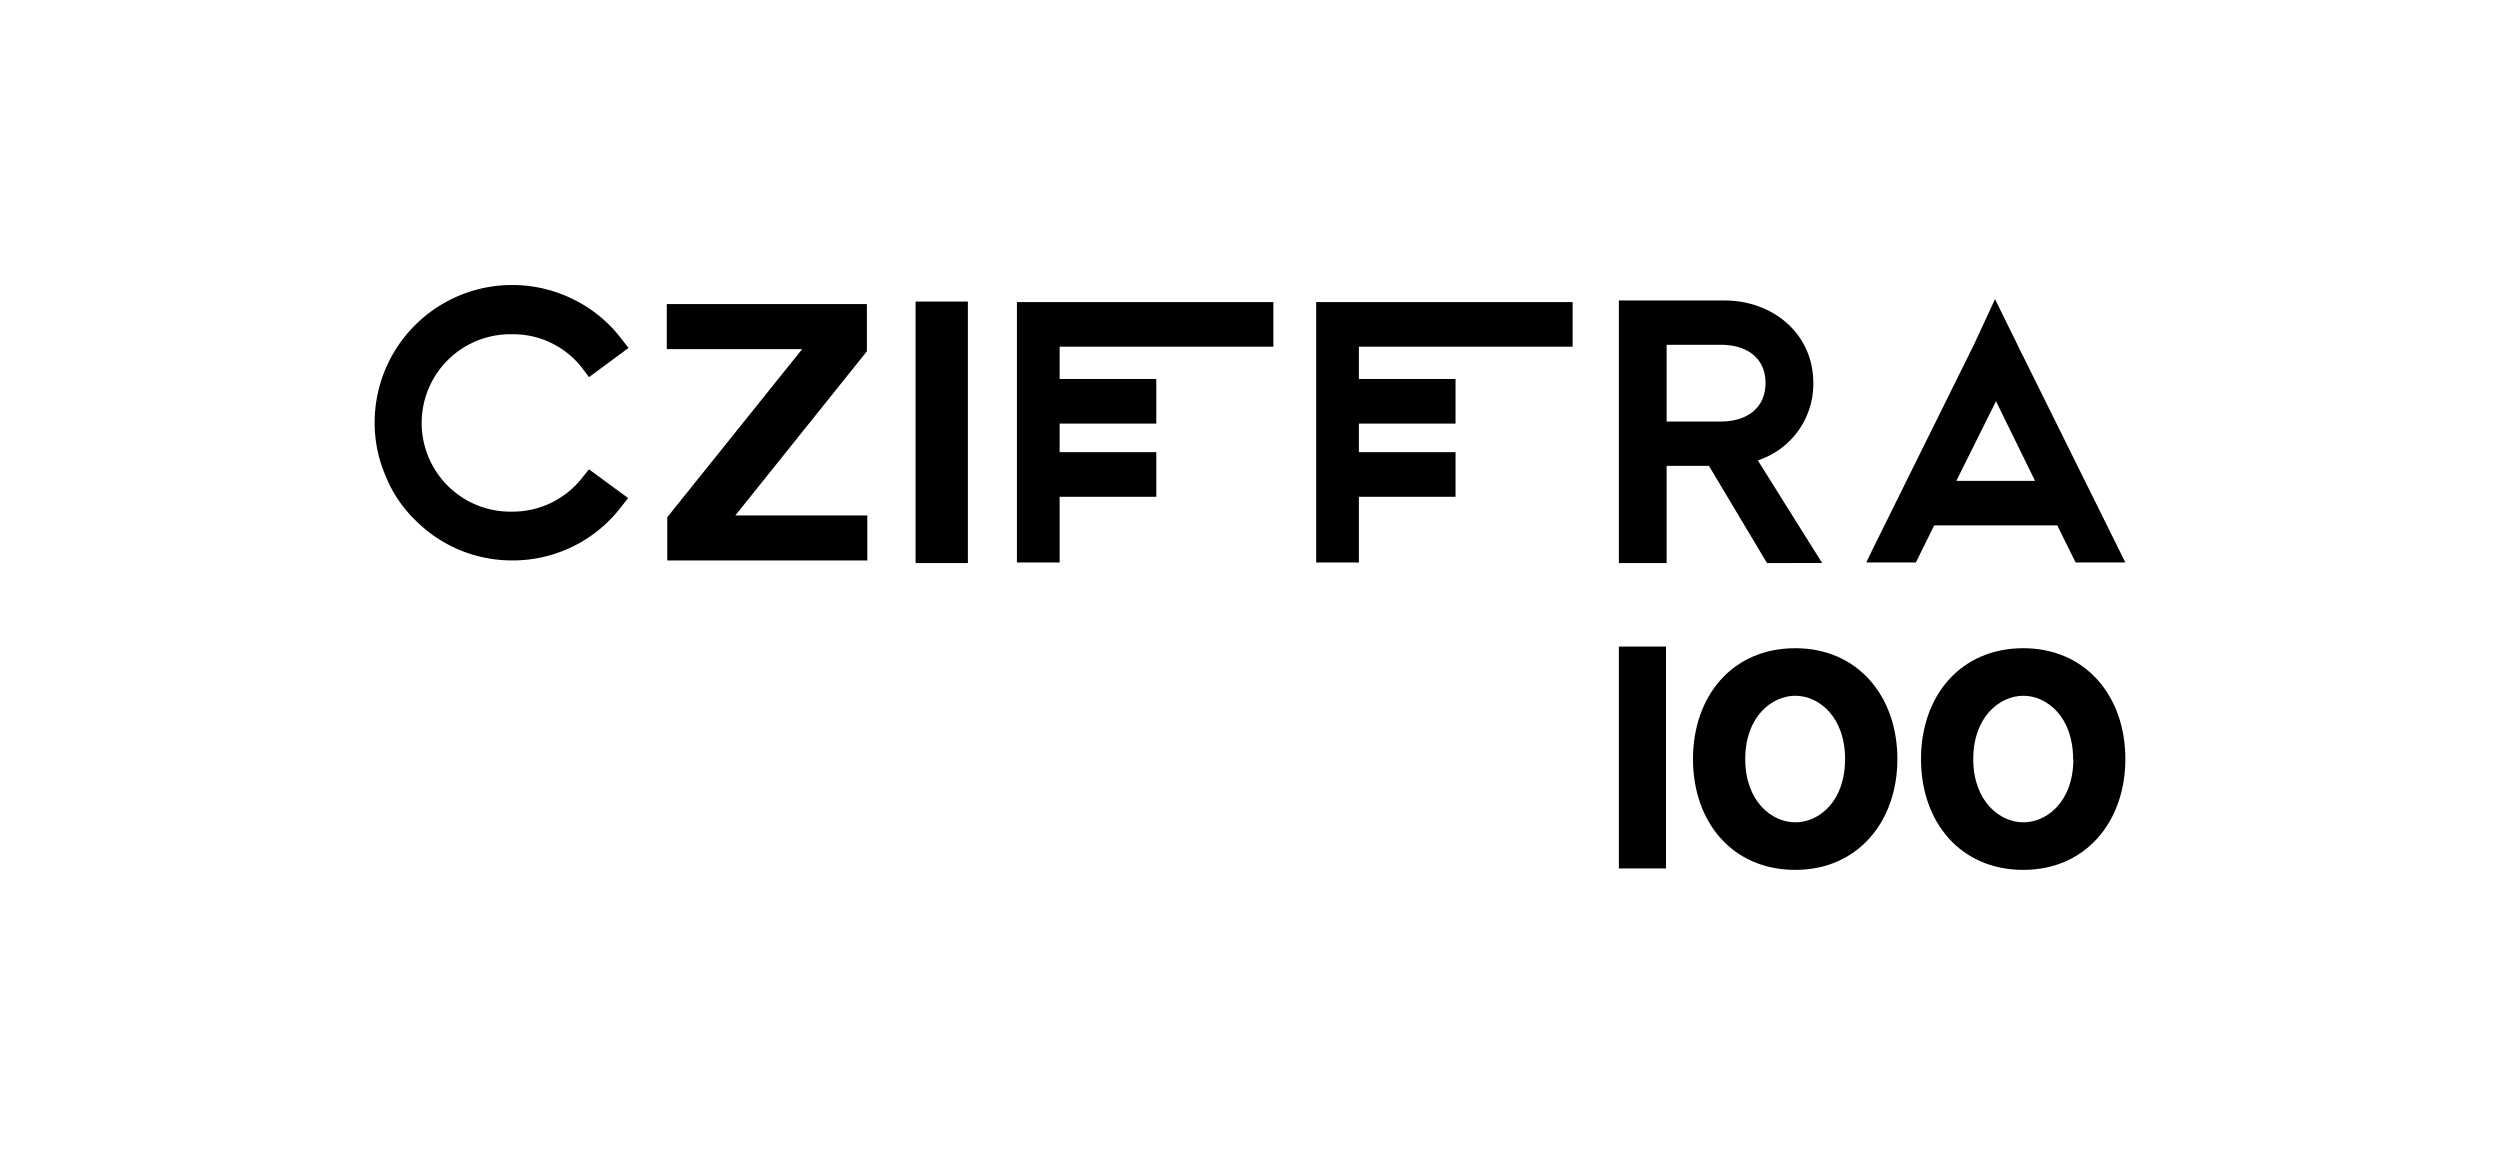
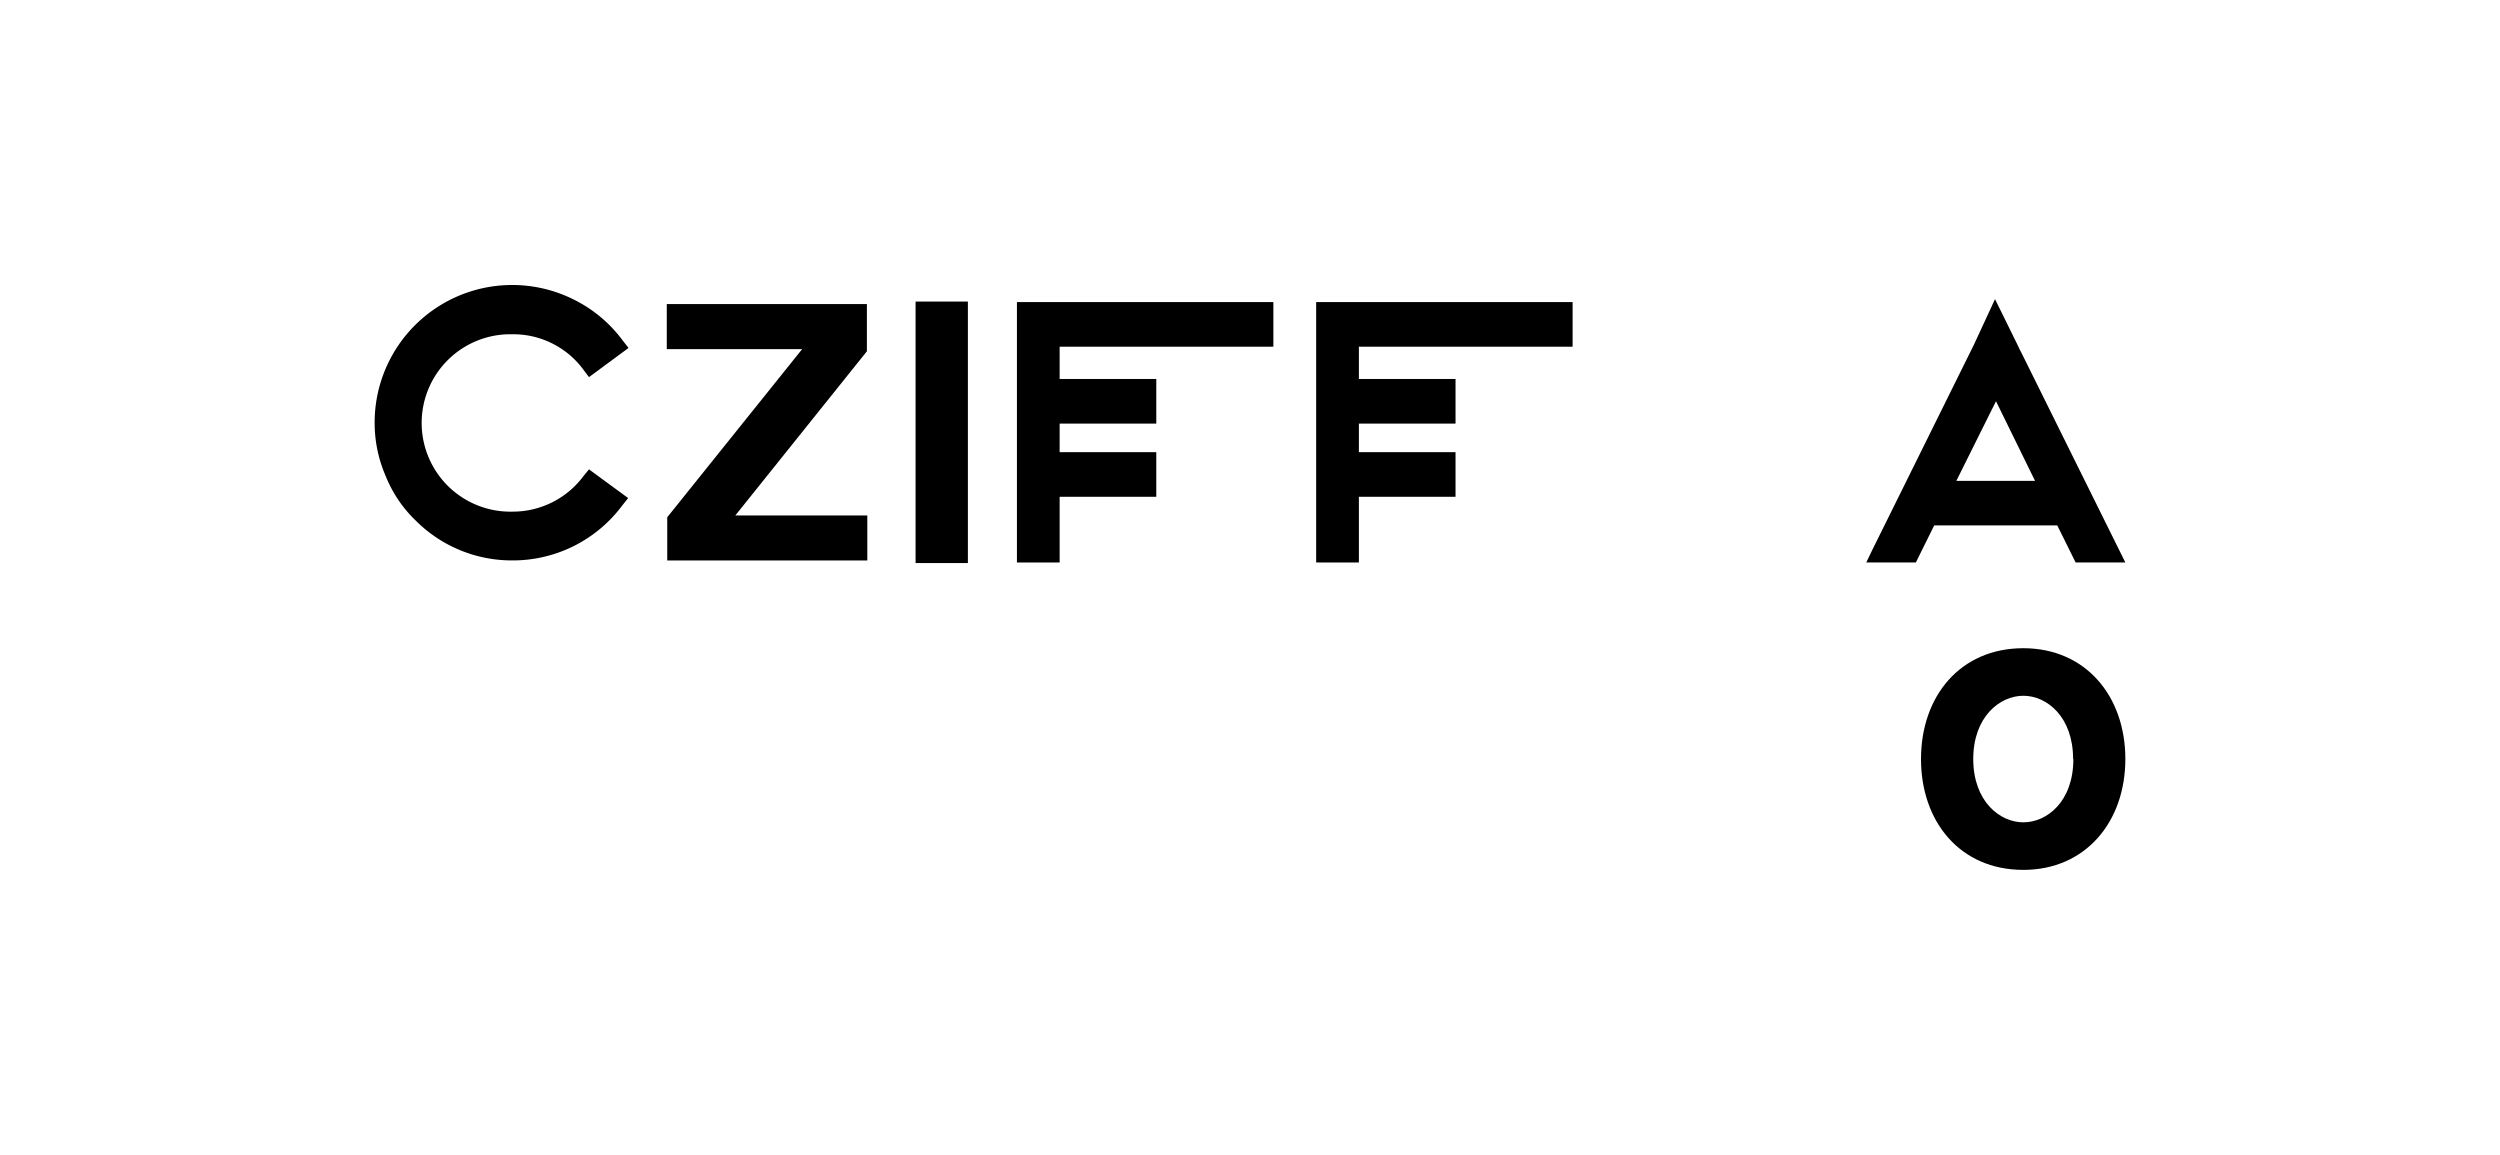
<svg xmlns="http://www.w3.org/2000/svg" id="Calque_1" data-name="Calque 1" viewBox="0 0 484.72 223.94">
  <rect x="177.52" y="58.47" width="10.14" height="50.7" />
  <polygon points="246.89 67.22 246.89 58.57 197.17 58.57 197.17 109.06 205.45 109.06 205.45 96.32 224.19 96.32 224.19 87.67 205.45 87.67 205.45 82.13 224.19 82.13 224.19 73.48 205.45 73.48 205.45 67.22 246.89 67.22" />
-   <path d="M367.88,147.17c0,12.15-7.7,21.49-19.79,21.49-12.27,0-19.84-9.34-19.84-21.49s7.57-21.49,19.84-21.49C360.12,125.68,367.88,134.9,367.88,147.17Zm-10.14,0c0-8.18-5.07-12.27-9.65-12.27s-9.71,4.09-9.71,12.27,5.13,12.27,9.71,12.27S357.74,155.41,357.74,147.17Z" />
  <path d="M412.08,147.17c0,12.15-7.69,21.49-19.78,21.49-12.27,0-19.84-9.34-19.84-21.49s7.57-21.49,19.84-21.49C404.33,125.68,412.08,134.9,412.08,147.17Zm-10.13,0c0-8.18-5.07-12.27-9.65-12.27s-9.71,4.09-9.71,12.27,5.13,12.27,9.71,12.27S402,155.41,402,147.17Z" />
-   <rect x="313.88" y="125.36" width="9.14" height="43.02" />
  <path d="M113.12,92.32A17.09,17.09,0,0,1,99.37,99.2a17.2,17.2,0,1,1,0-34.39,16.89,16.89,0,0,1,13.75,6.87l1.08,1.44,7.67-5.66L120.72,66a26.27,26.27,0,0,0-9.39-7.88A26.67,26.67,0,0,0,72.64,81.93a25.78,25.78,0,0,0,2.15,10.39,24.58,24.58,0,0,0,5.73,8.53,26.34,26.34,0,0,0,18.85,7.81A26.45,26.45,0,0,0,120.65,98l1.14-1.43L114.2,91Z" />
  <polygon points="142.57 99.94 168.08 68.11 168.08 58.96 129.28 58.96 129.28 67.69 155.53 67.69 129.37 100.29 129.37 108.67 168.16 108.67 168.16 99.94 142.57 99.94" />
  <polygon points="304.91 67.22 304.91 58.57 255.19 58.57 255.19 109.06 263.47 109.06 263.47 96.32 282.21 96.32 282.21 87.67 263.47 87.67 263.47 82.13 282.21 82.13 282.21 73.48 263.47 73.48 263.47 67.22 304.91 67.22" />
  <path d="M392,68.54h0l-.35-.67L391,66.51h0L386.81,58l-4.06,8.77-19.84,40.07-1.06,2.22h9.61l3.56-7.19h23.86l3.56,7.19h7.17l2.47,0Zm2.57,24.69H379.31L387,77.79Z" />
-   <path d="M342.6,109.17,331.34,90.32h-8.2v18.85h-9.26V58.26h20.45c9.48,0,17.25,6.48,17.25,16a15.59,15.59,0,0,1-10.76,15l12.47,19.9ZM323.14,81.73h10.48c5.13,0,8.69-2.64,8.69-7.47s-3.56-7.41-8.69-7.41H323.14Z" />
</svg>